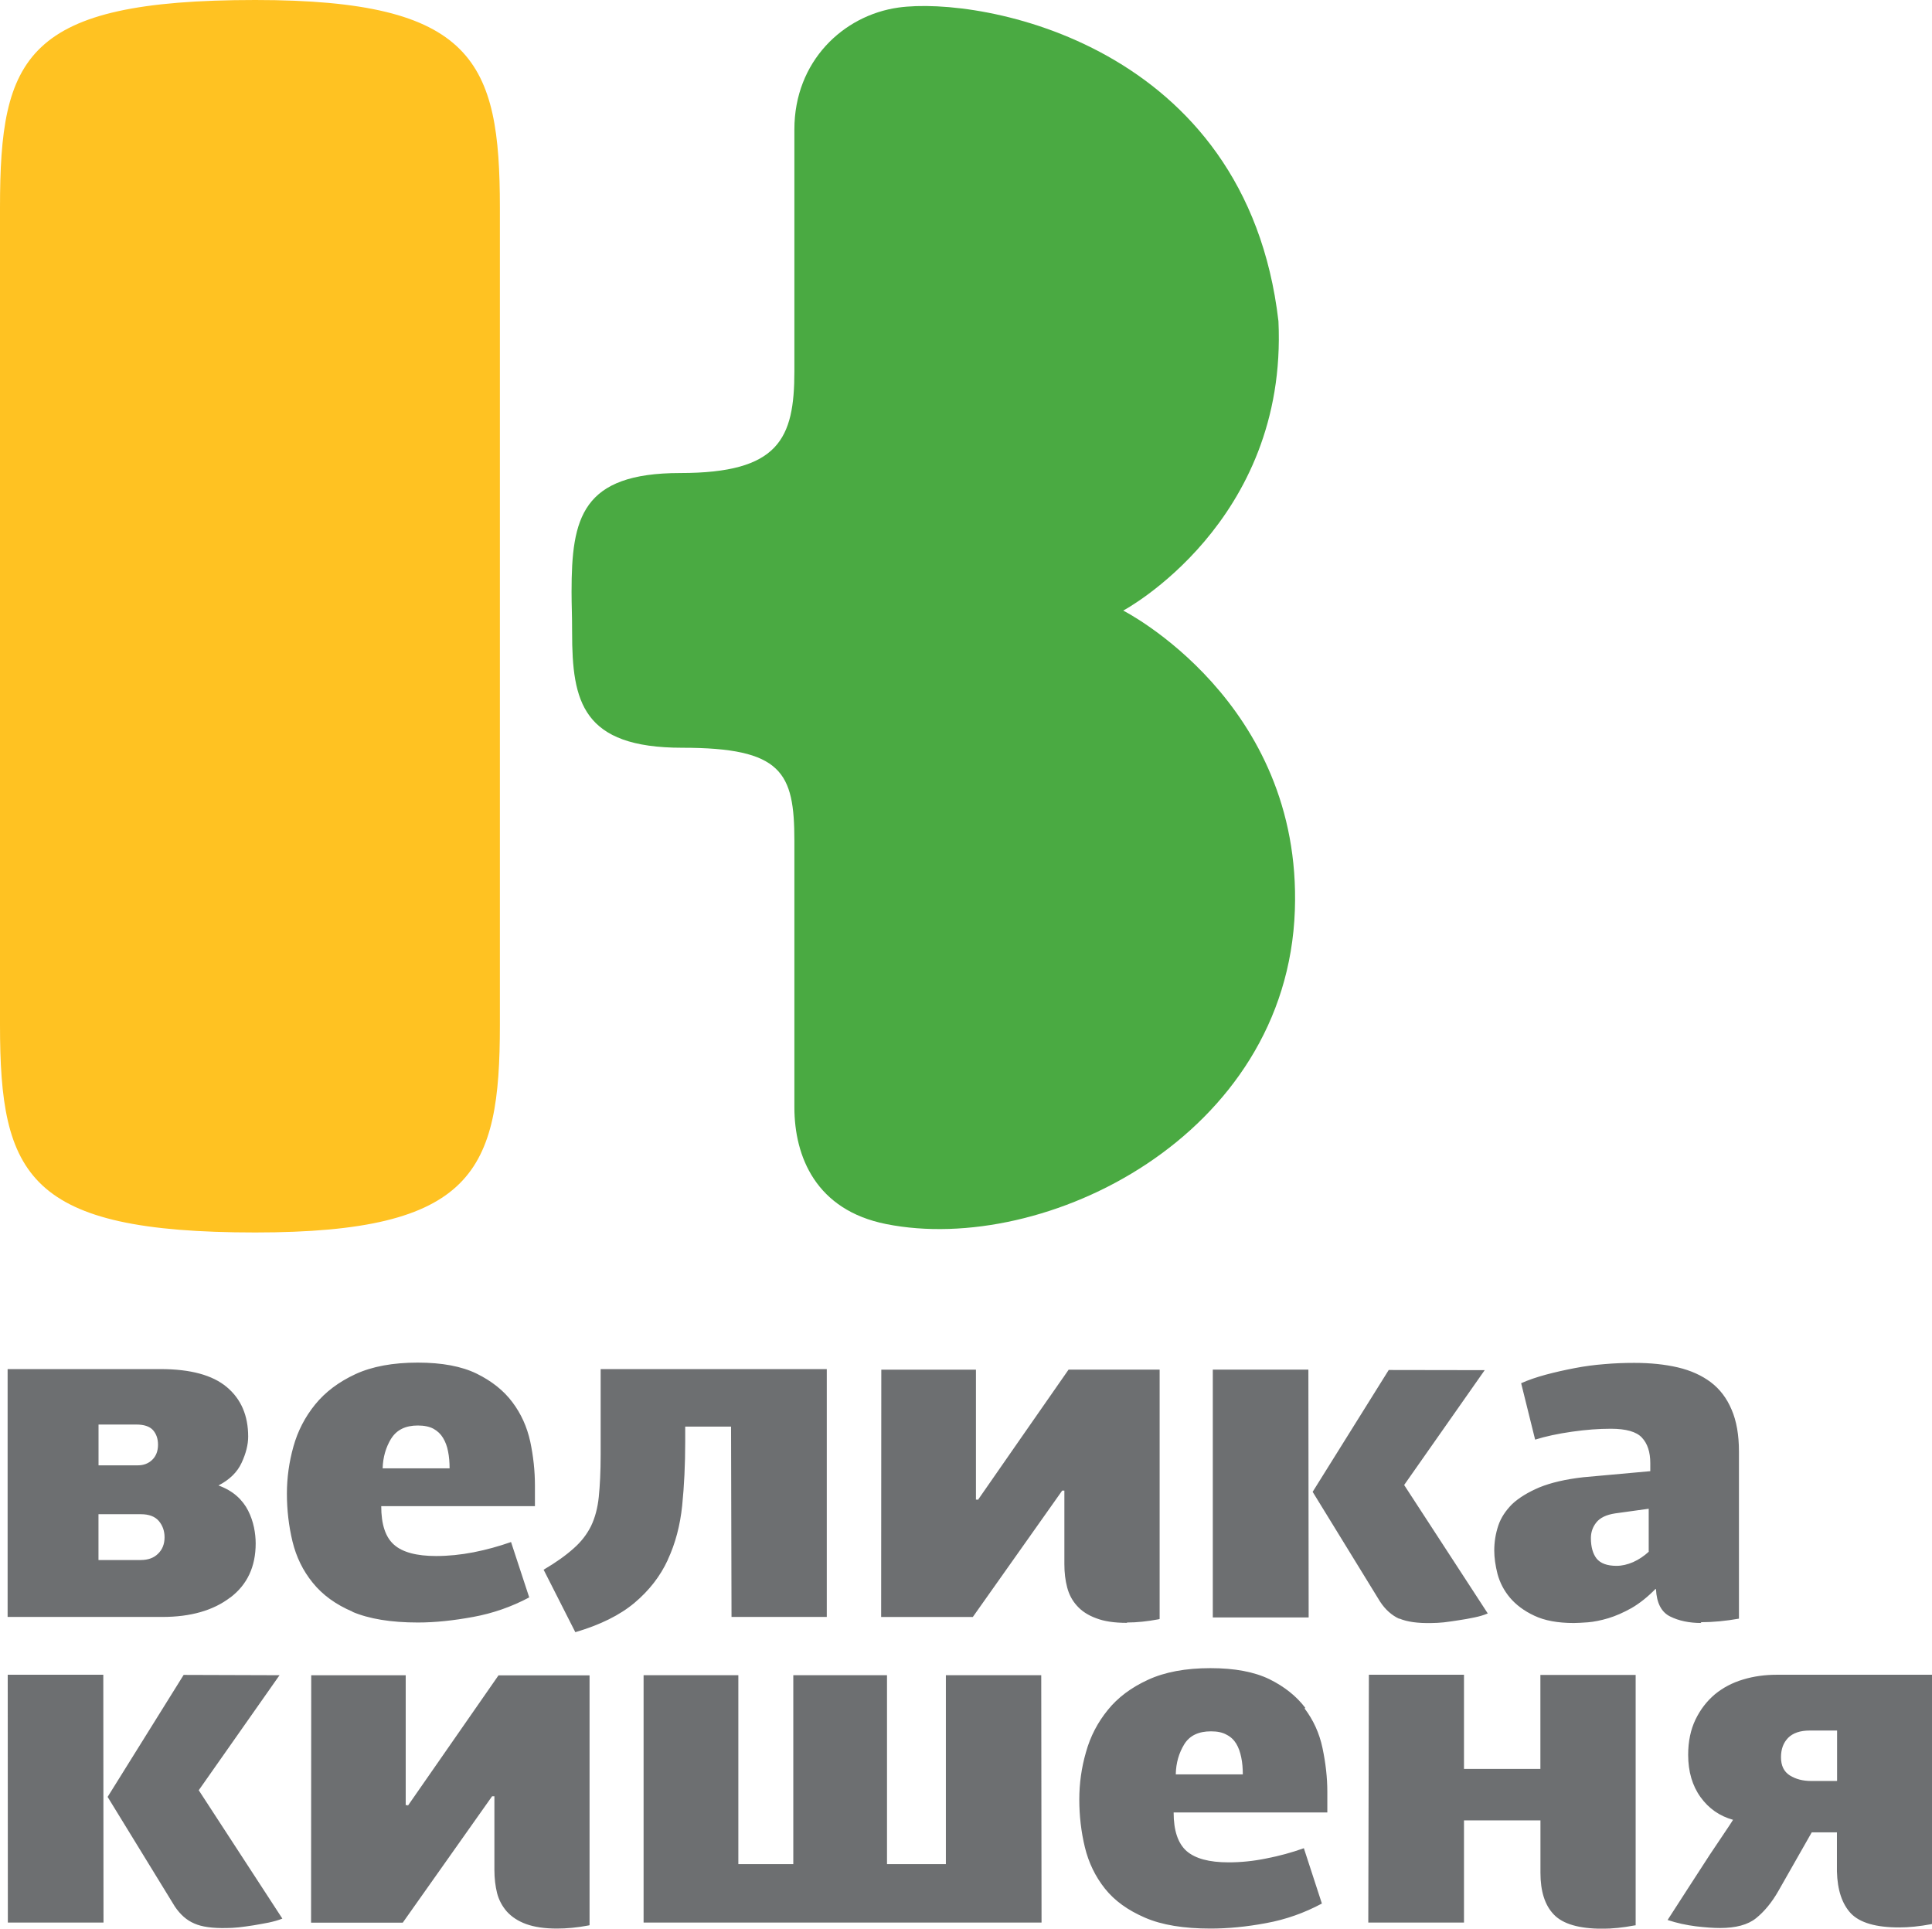
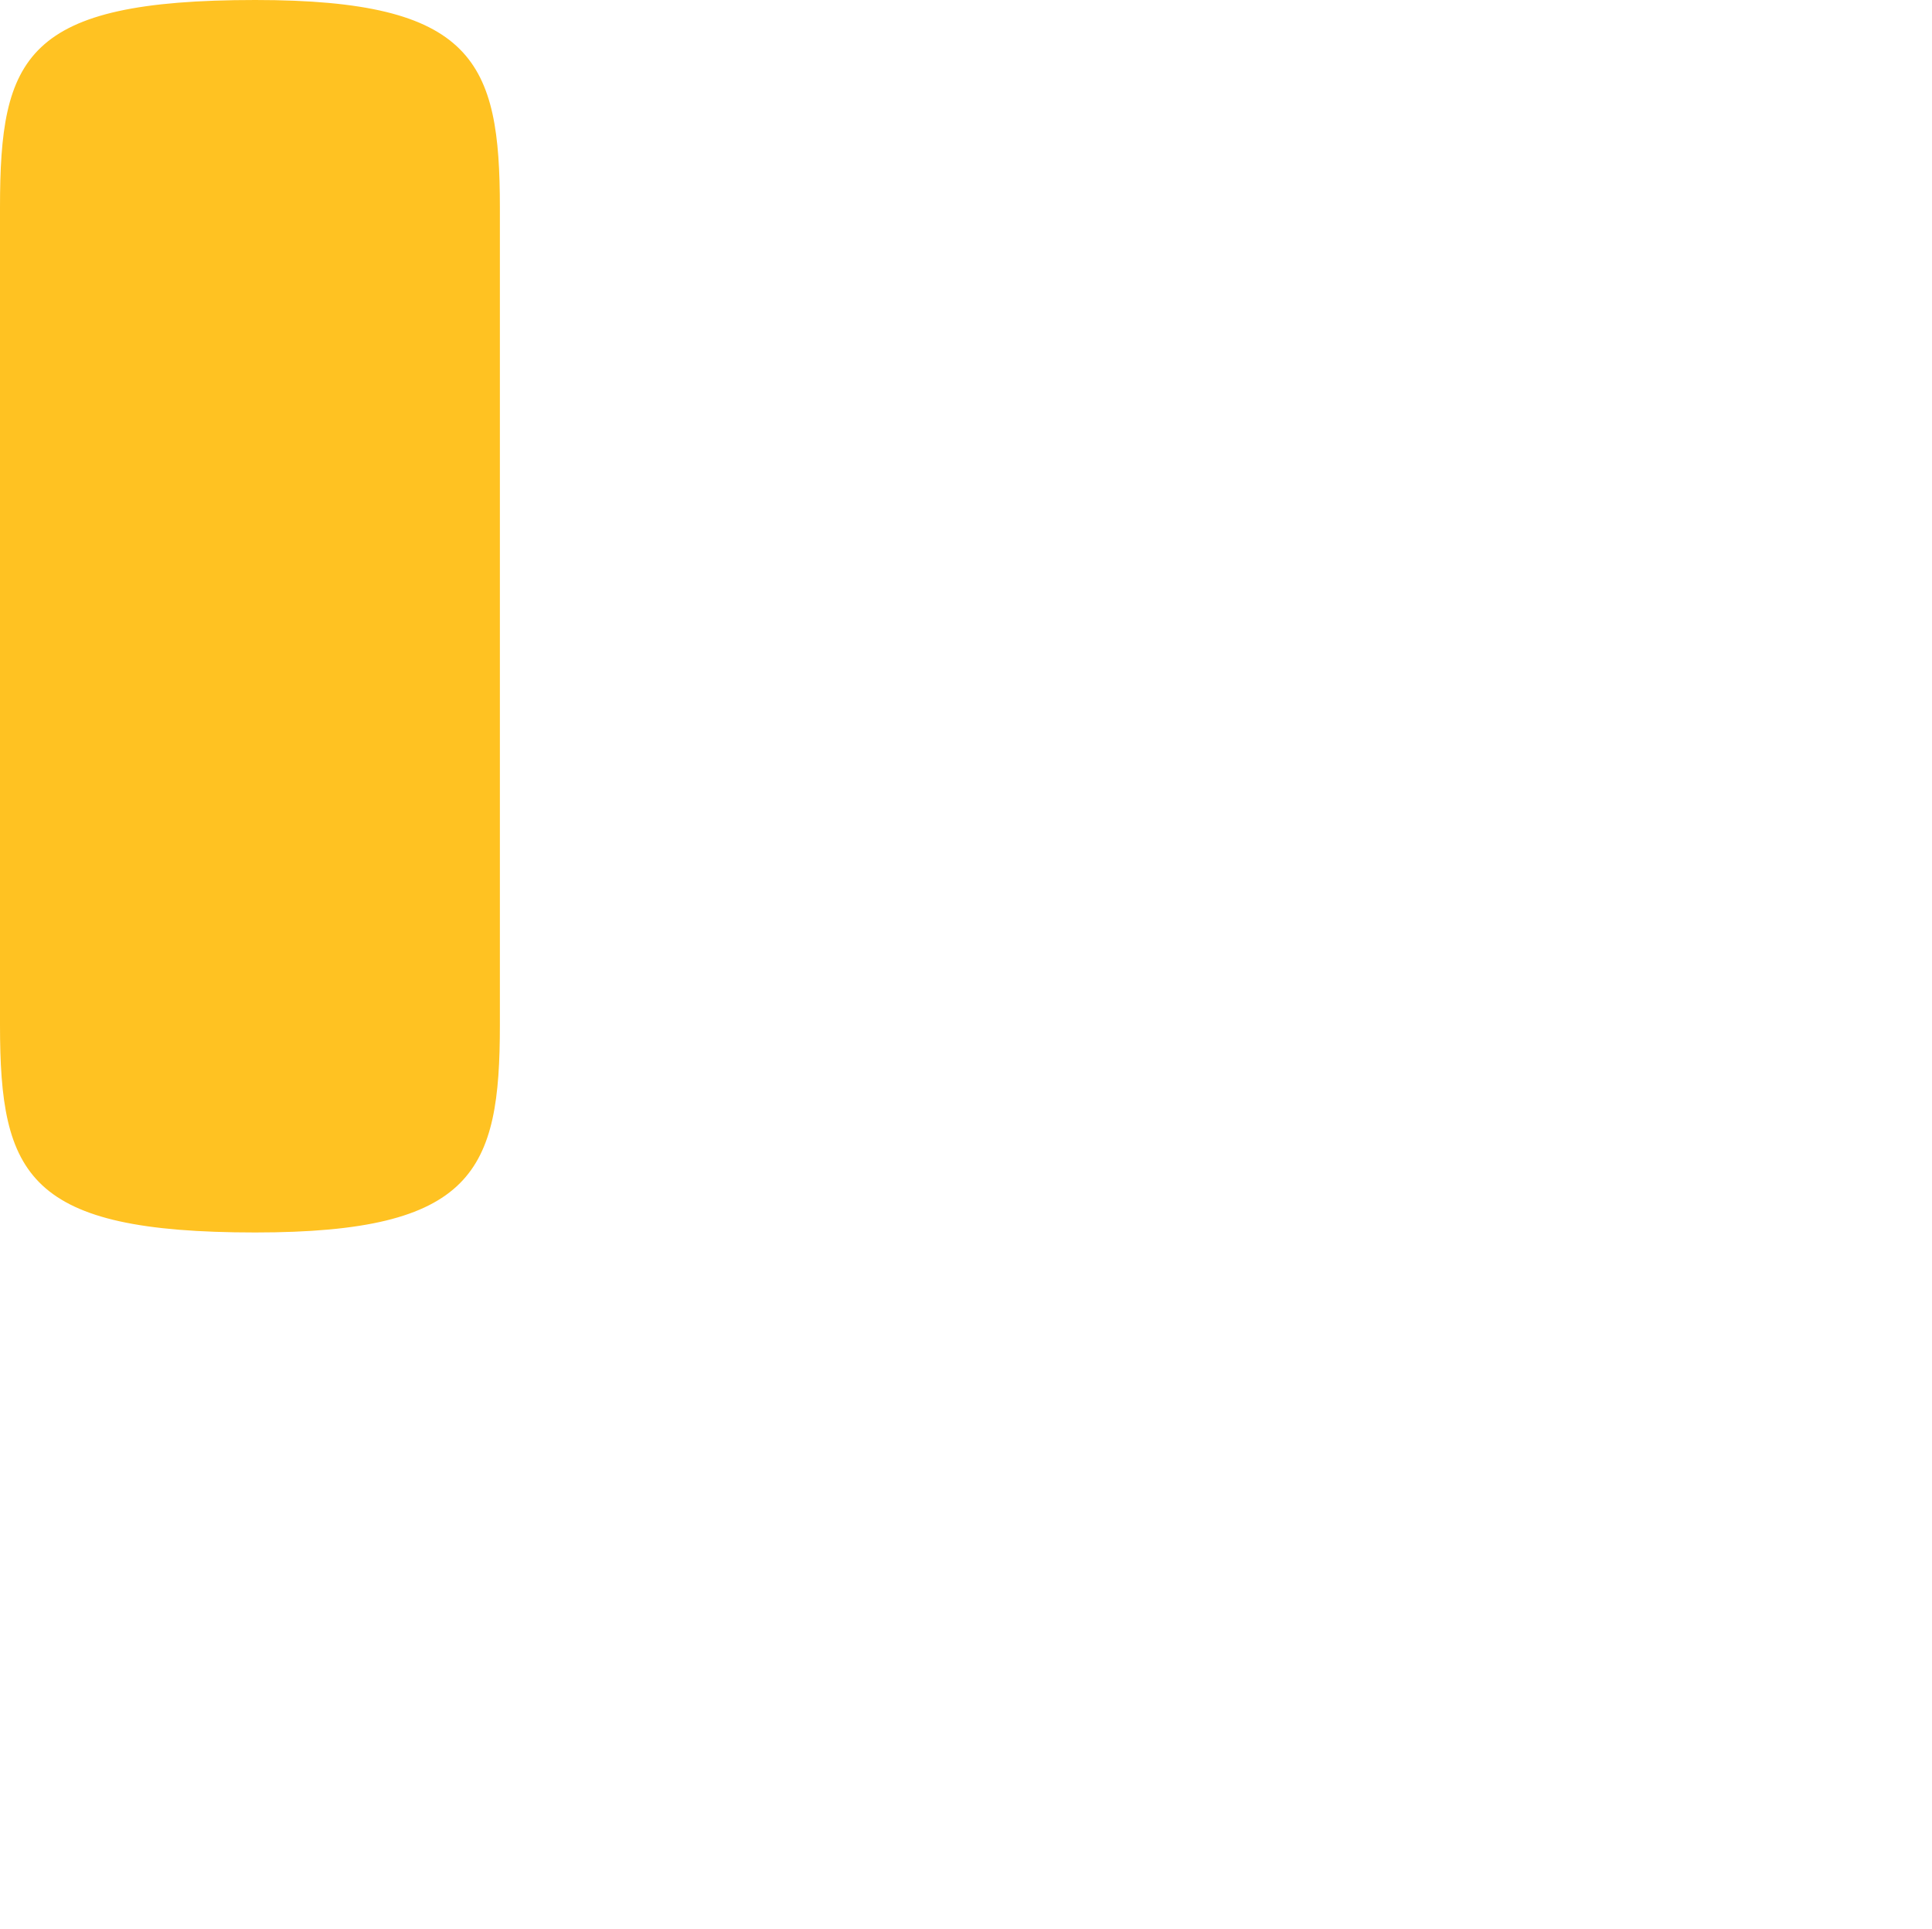
<svg xmlns="http://www.w3.org/2000/svg" width="124.318" height="124.096" version="1" viewBox="0 0 124.318 124.096">
-   <path fill="#6D6F71" d="M60.864 107.79v12.154h-3.788V107.79h-6.03v12.154H47.51V107.79h-6.097v15.915H67.02L67 107.79m16.988 2.095c-.568-.746-1.335-1.36-2.303-1.838-.977-.474-2.236-.712-3.796-.712-1.6 0-2.94.25-4.02.75-1.08.495-1.95 1.147-2.59 1.946-.65.8-1.12 1.7-1.4 2.71-.29 1-.43 2.02-.43 3.04 0 1.06.12 2.09.36 3.08.24.99.67 1.88 1.29 2.66.63.79 1.49 1.4 2.58 1.87 1.08.47 2.49.7 4.22.7 1.1 0 2.29-.11 3.57-.35 1.27-.23 2.47-.66 3.59-1.26l-1.16-3.56c-.78.28-1.59.5-2.42.66-.83.17-1.64.25-2.42.25-1.26 0-2.15-.243-2.71-.73-.55-.49-.83-1.313-.83-2.482h9.89v-1.325c0-.927-.11-1.867-.31-2.817-.2-.955-.59-1.804-1.15-2.544zm-8.33 4.26c.017-.715.2-1.347.546-1.914.347-.56.918-.83 1.717-.83.42 0 .75.07 1.01.22.26.13.47.33.62.58.15.25.25.54.32.88.07.34.1.7.1 1.09h-4.31zm48.642-6.385h-9.964c-.76 0-1.48.096-2.17.305-.694.206-1.3.526-1.82.955-.517.437-.932.974-1.25 1.63-.307.642-.468 1.4-.468 2.26 0 1.083.268 1.992.796 2.724.53.736 1.228 1.22 2.093 1.46-.07.133-1.32 1.974-1.492 2.238-.176.26-2.72 4.208-2.72 4.208.6.2 1.212.33 1.83.408.618.074 1.13.108 1.543.108 1.01 0 1.787-.205 2.313-.627s1.02-1.01 1.45-1.77l2.14-3.76h1.62v2.52c.03 1.19.33 2.09.9 2.7.58.6 1.61.9 3.1.9.63 0 1.32-.07 2.07-.21l.08-.02-.02-16.04zm-6.112 6.835h-1.647c-.54 0-.99-.12-1.37-.356-.38-.24-.57-.63-.57-1.17 0-.52.15-.93.46-1.25.31-.31.77-.47 1.4-.47h1.75v3.23zm-91.948 1.588v-.032h-.134v-8.36h-6.08l-.01 15.92h5.9l5.747-8.13h.15v4.74c0 .54.06 1.04.175 1.5.12.45.333.84.63 1.18.31.34.716.61 1.235.8.523.19 1.18.29 1.98.29.624 0 1.307-.06 2.04-.2.028 0 .034-.01.063-.02V107.8h-5.86c-.44.63-5.835 8.393-5.835 8.393zm72.883-2.363h-4.92v-6.06h-6.12l-.038 15.944h6.158v-6.573h4.92v3.37c0 1.19.283 2.09.864 2.69.572.6 1.61.91 3.12.91.635 0 1.32-.07 2.062-.21.02 0 .05-.01.08-.01v-16.11h-6.13v6.06zm-81.126-6.03c-.526 0-6.18-.02-6.18-.02l-4.892 7.85 4.324 7.05c.35.52.76.886 1.25 1.094.48.217 1.18.314 2.09.293.21 0 .48-.014.77-.043.3-.033.62-.08.96-.132.33-.053.66-.118.98-.177.32-.07.61-.15.87-.254l-5.38-8.26 5.19-7.39zm-17.5-.03l.008 15.945H6.66l-.013-15.945m65.878-3.362c.62 0 1.3-.07 2.034-.208.03-.005.03-.018.06-.02V88.126h-5.86c-.44.622-5.84 8.395-5.84 8.395v-.03h-.12v-8.36h-6.09l-.01 15.91h5.9l5.75-8.13h.14v4.74c0 .54.06 1.04.18 1.49.12.46.33.85.63 1.18.3.34.71.61 1.23.8.51.2 1.17.3 1.98.3zm-57.708-1.605c1.095-.828 1.635-1.994 1.635-3.483 0-.325-.035-.675-.11-1.037-.078-.366-.2-.725-.374-1.07-.174-.345-.413-.662-.73-.943-.312-.277-.705-.505-1.18-.68.71-.365 1.21-.853 1.488-1.457.28-.603.423-1.166.423-1.685 0-1.36-.46-2.422-1.38-3.192-.92-.77-2.34-1.153-4.26-1.153H.49v15.947h9.958c1.816 0 3.273-.416 4.36-1.247zM6.337 91.66h2.435c.5 0 .852.12 1.07.355.213.243.326.55.326.942 0 .405-.124.735-.375.976-.242.233-.552.352-.922.352H6.34V91.66zm2.73 8.72h-2.73v-2.95h2.73c.52 0 .903.146 1.15.432.25.296.372.65.372 1.053 0 .438-.14.788-.42 1.058-.27.27-.64.404-1.11.404zm13.593 3.323c1.09.466 2.504.695 4.227.695 1.11 0 2.29-.124 3.567-.36 1.27-.232 2.474-.656 3.6-1.255l-1.17-3.563c-.777.273-1.578.496-2.413.66-.83.16-1.63.24-2.41.24-1.25 0-2.16-.24-2.71-.73-.55-.486-.82-1.31-.82-2.48h9.89v-1.328c0-.934-.1-1.867-.3-2.817-.21-.958-.59-1.798-1.15-2.542-.56-.75-1.33-1.36-2.3-1.838-.97-.473-2.23-.71-3.79-.71-1.6 0-2.94.248-4.01.742-1.08.502-1.94 1.15-2.59 1.95-.65.8-1.12 1.705-1.4 2.708-.28 1-.42 2.012-.42 3.028 0 1.053.12 2.087.36 3.082.24.99.67 1.877 1.3 2.652.63.782 1.48 1.404 2.57 1.866zm2.512-11.137c.35-.56.913-.844 1.714-.844.412 0 .75.072 1.007.21.26.144.466.34.613.585.152.25.265.542.326.876.068.333.098.703.098 1.086h-4.308c.022-.72.204-1.35.55-1.92zm17.798 7.794c.487-1.044.794-2.206.926-3.483.13-1.277.195-2.642.195-4.113v-.97h2.95l.03 12.246h6.13V88.093H38.65v5.542c0 1.063-.047 1.956-.12 2.673-.073.725-.244 1.355-.5 1.887-.263.526-.63 1.007-1.12 1.436-.49.44-1.128.9-1.93 1.37l2.04 4.02c1.6-.47 2.872-1.1 3.81-1.89.94-.79 1.655-1.71 2.14-2.76zm66.463 4.02c.79 0 1.61-.08 2.463-.23V93.395c0-1.062-.156-1.958-.47-2.688-.31-.74-.76-1.33-1.342-1.77-.587-.44-1.294-.76-2.122-.954-.84-.195-1.764-.29-2.806-.29-.63 0-1.266.022-1.915.08-.64.05-1.28.133-1.92.258-.63.12-1.25.26-1.85.42-.59.16-1.12.34-1.59.55l.9 3.63c.67-.21 1.46-.38 2.37-.51.91-.13 1.73-.19 2.5-.19.98 0 1.65.19 2 .57.36.38.54.93.54 1.64v.52l-4.31.39c-1.15.13-2.08.35-2.82.65-.73.31-1.32.67-1.75 1.07-.42.42-.73.88-.9 1.39-.17.51-.26 1.04-.26 1.606 0 .454.07.957.21 1.51.15.55.41 1.06.8 1.524.39.46.91.853 1.57 1.16.66.314 1.51.47 2.54.47.22 0 .528-.02.91-.046.39-.033.83-.12 1.3-.26.48-.144.98-.364 1.51-.66.53-.31 1.04-.72 1.54-1.23l.027.03c.043.88.35 1.47.91 1.745.56.28 1.23.42 2.01.42zm-3.338-4.538c-.31.282-.634.502-1.007.67-.367.158-.72.24-1.068.24-.605 0-1.03-.156-1.286-.47-.24-.308-.365-.755-.365-1.313 0-.37.11-.71.35-1.01.24-.3.63-.49 1.2-.58l2.17-.3v2.75zm-16.055 4.3c.49.21 1.188.313 2.095.29.223 0 .472-.015.775-.044.305-.035.627-.085.955-.135.34-.05.665-.108.995-.178.317-.063.617-.15.873-.26l-5.38-8.264 5.183-7.39-6.176-.01-4.895 7.84 4.337 7.06c.338.52.76.89 1.24 1.11zm-5.85-16.015h-6.15v15.946h6.168" />
  <g fill-rule="evenodd" clip-rule="evenodd">
    <path fill="#FFC222" d="M16.43 0C1.595 0 0 3.64 0 13.36v52.592c0 9.72 1.796 13.35 16.43 13.35 14.08 0 15.736-3.955 15.736-13.35v-52.59C32.166 3.96 30.51 0 16.43 0z" />
-     <path fill="#4AAA42" d="M36.813 40.692c0-1.23-.035-1.698-.035-2.616 0-4.756.654-7.64 7-7.64 6.343 0 7.338-2.196 7.338-6.556V8.323c0-4.38 3.147-7.337 6.69-7.836C63.14-.26 80.193 2.83 82.264 20.665c.608 12.975-9.987 18.622-9.987 18.622s11.52 5.84 11.043 19.29c-.51 14.536-16.104 22.218-26.297 20.184-4.523-.9-5.907-4.34-5.907-7.52V54.11c0-4.418-.79-5.997-7.22-5.997-6.432 0-7.083-2.97-7.083-7.42z" />
  </g>
</svg>